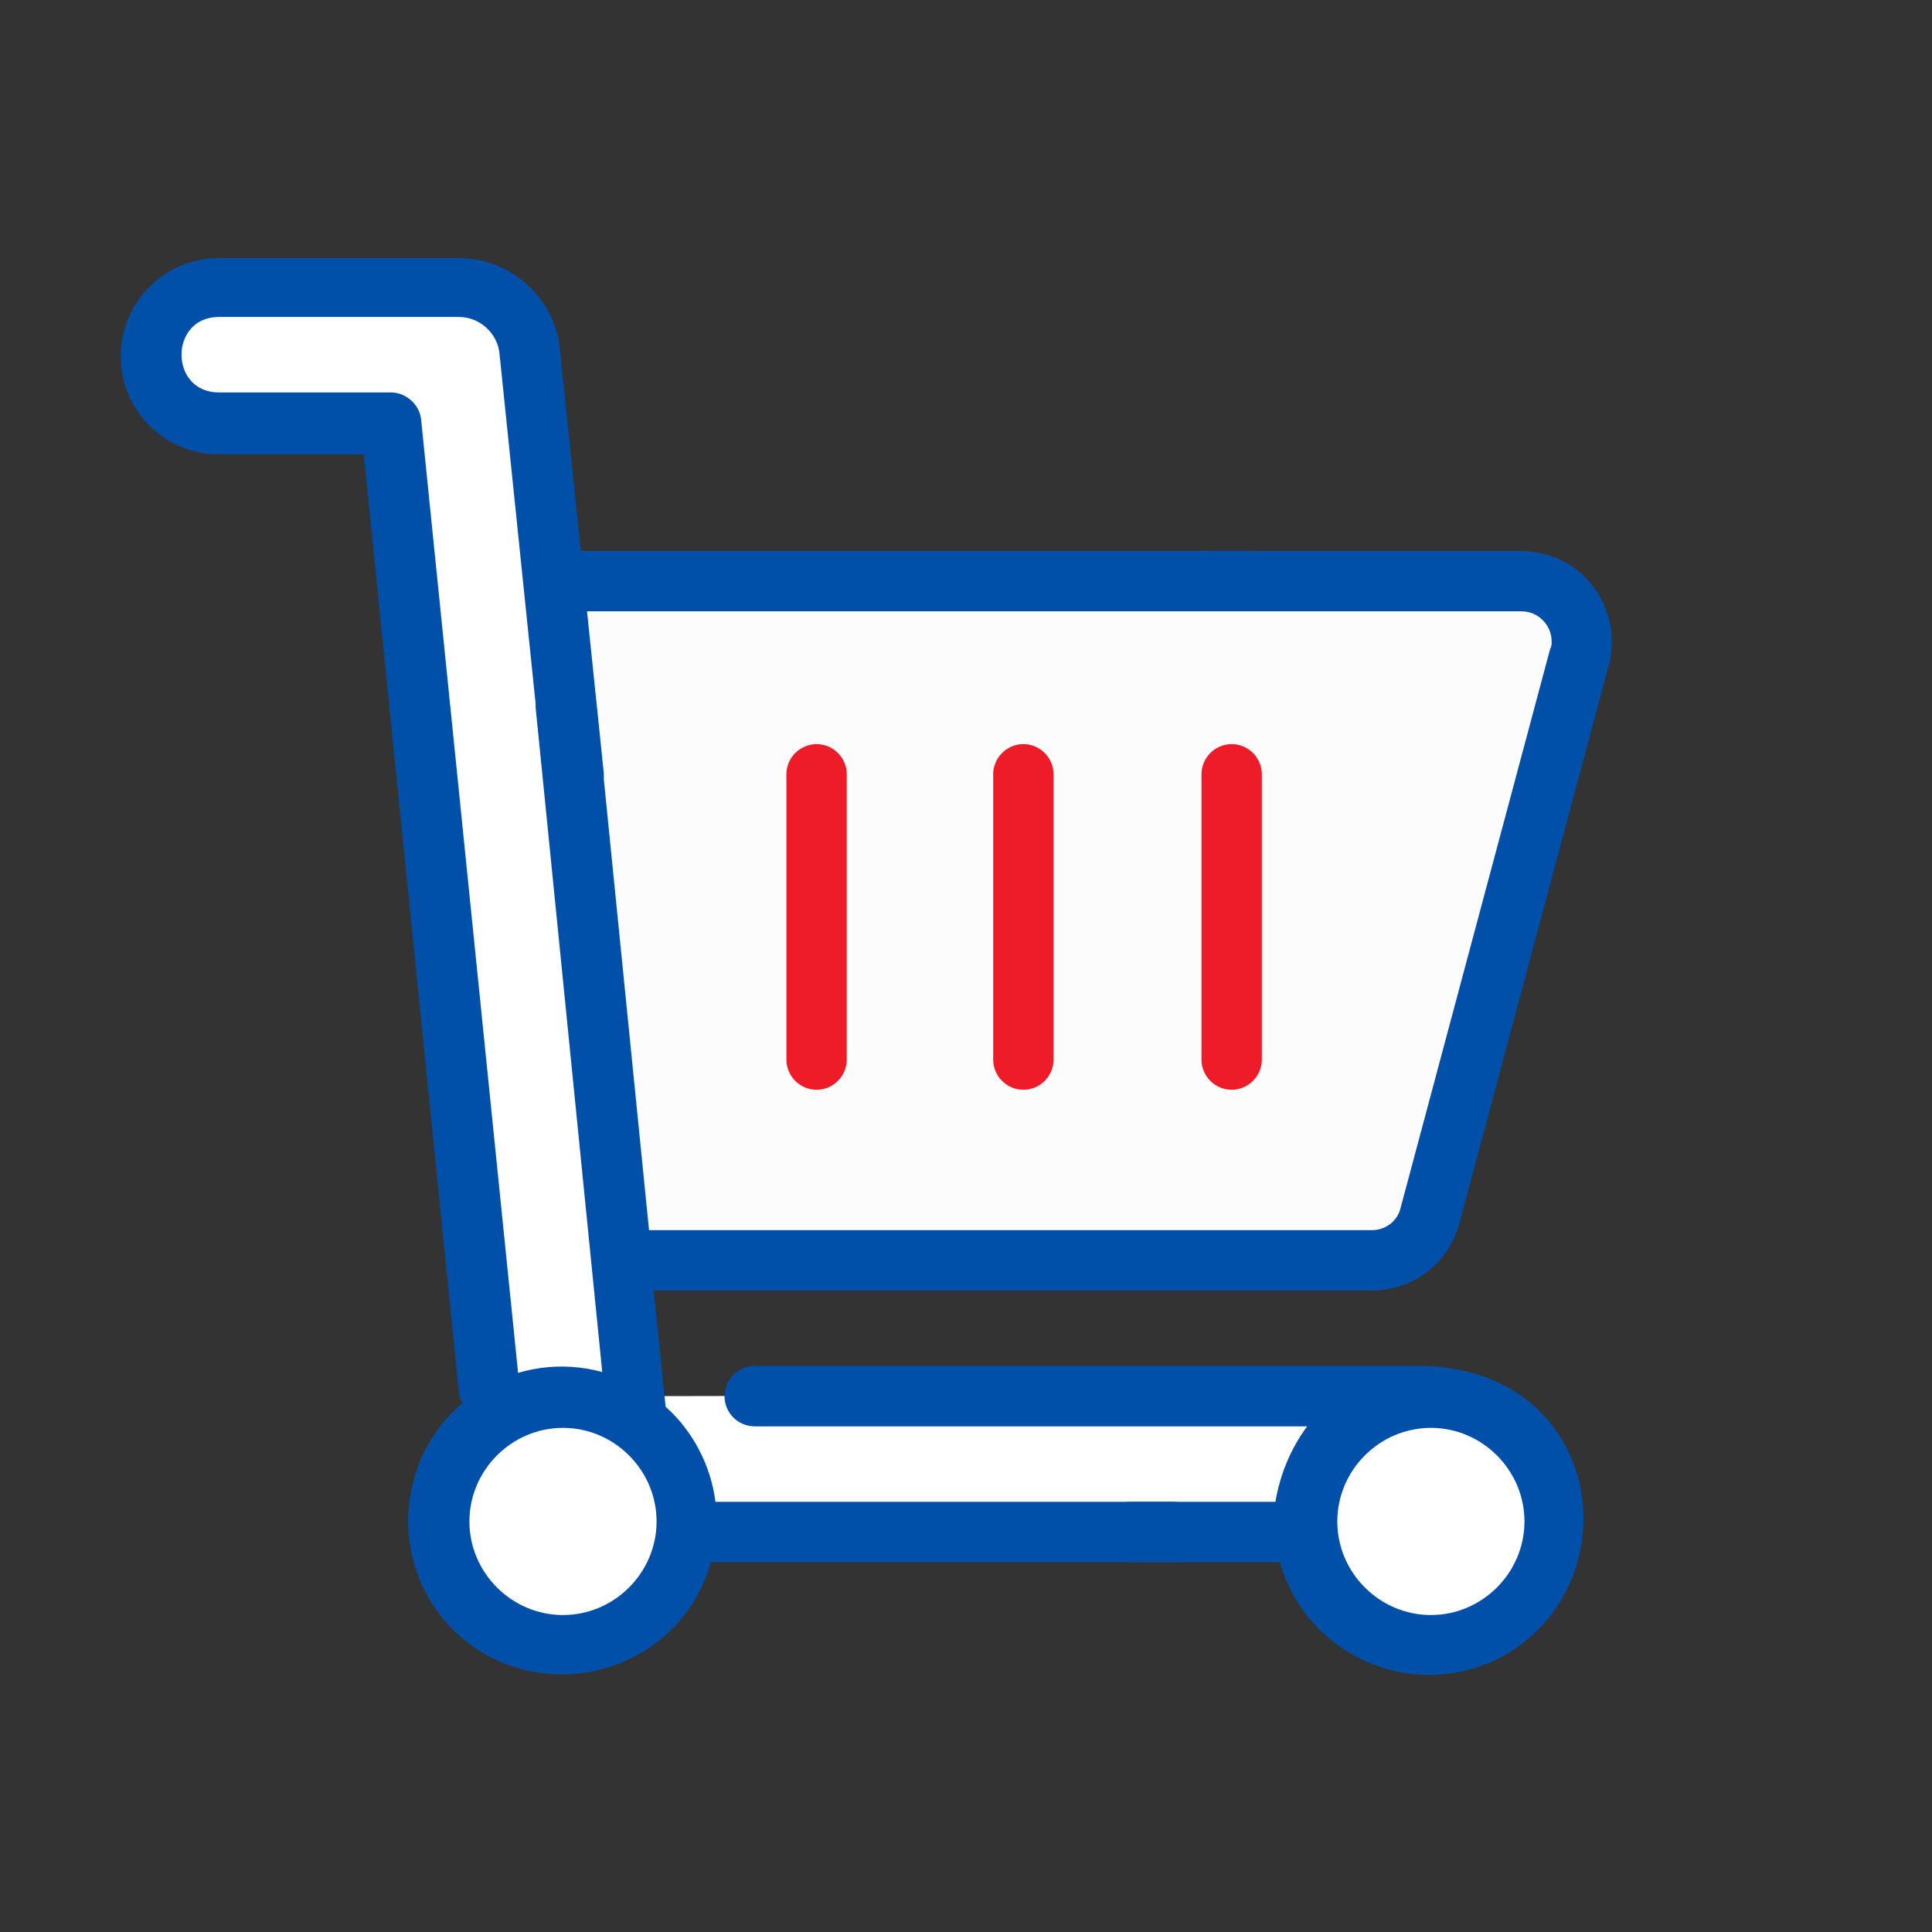
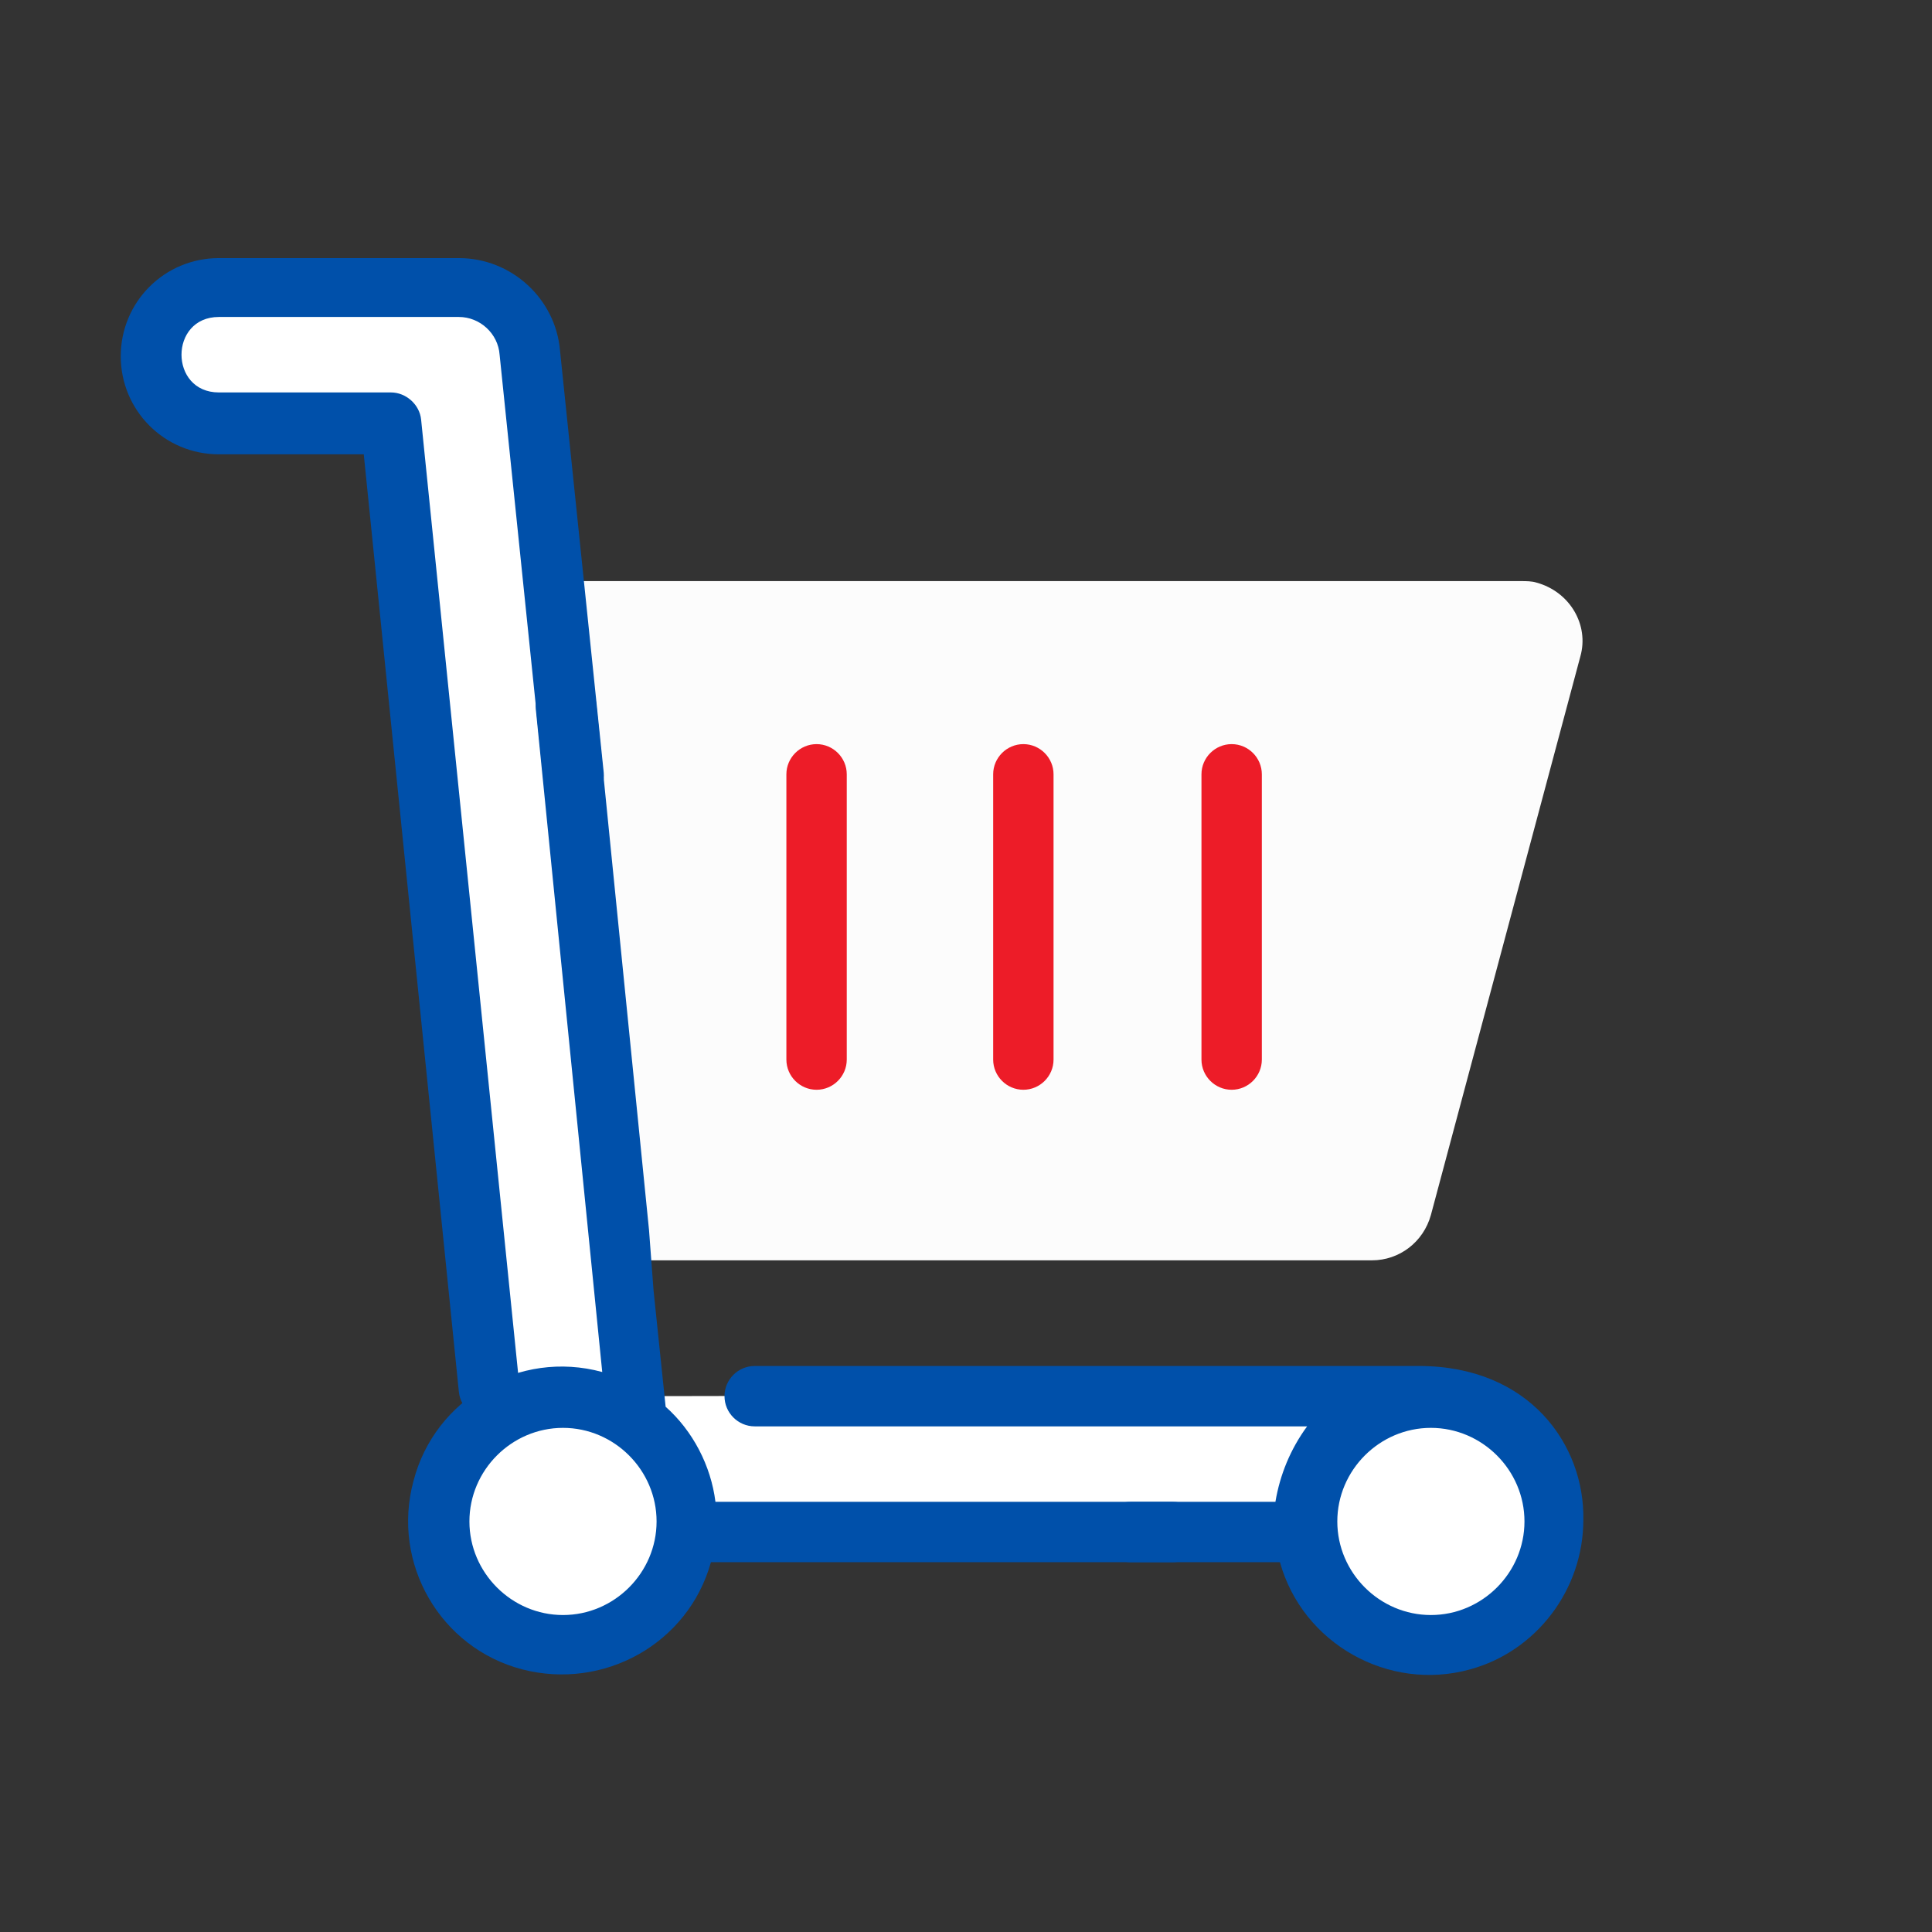
<svg xmlns="http://www.w3.org/2000/svg" version="1.1" id="Layer_1" x="0px" y="0px" viewBox="-241 333 128 128" style="enable-background:new -241 333 128 128;" xml:space="preserve">
  <rect x="-241" y="333" width="128" height="128" fill="#333333" stroke="none" />
  <style type="text/css">
	.st0{fill:#FCFCFC;}
	.st1{fill:#FFFFFF;}
	.st2{fill:#0050AA;}
	.st3{fill:#ED1C28;}
</style>
  <title />
  <g id="_03_Trolley">
    <path class="st0" d="M-199.8,416.5h49.7c1.8,0,3.4-1.2,3.9-3l9.9-37c0.6-2.1-0.7-4.3-2.9-4.9c-0.3-0.1-0.7-0.1-1-0.1h-63.9   L-199.8,416.5z" />
    <path class="st1" d="M-198.9,425.5l-7-69.3c-0.2-2.4-2.3-4.2-4.7-4.3h-15.9c-2.5,0-4.5,2-4.5,4.5s2,4.5,4.5,4.5h11.4l7.4,73.5h60.7   v-9L-198.9,425.5z" />
    <path class="st1" d="M-203.7,442c-4.6,0-8.2-3.7-8.2-8.2c0-4.6,3.7-8.2,8.2-8.2c4.6,0,8.2,3.7,8.2,8.2l0,0   C-195.5,438.3-199.2,442-203.7,442z M-138,433.8c0-4.6-3.7-8.2-8.2-8.2c-4.6,0-8.2,3.7-8.2,8.2c0,4.6,3.7,8.2,8.2,8.2l0,0   C-141.7,442-138,438.3-138,433.8z" />
    <path class="st2" d="M-206.6,424.7l-6.5-63.9c-0.1-1-1-1.8-2-1.8h-11.4c-3.3,0-3.3-5,0-5h15.9c1.4,0,2.6,1.1,2.7,2.5l2.9,28.1   c0.1,1.1,1.1,1.9,2.2,1.8s1.9-1.1,1.8-2.2l0,0l-2.9-28c-0.3-3.4-3.2-6.1-6.7-6.1h-15.9c-3.6,0-6.5,2.9-6.5,6.5s2.9,6.5,6.5,6.5h9.6   l6.3,62.1c0.1,1.1,1.1,1.9,2.2,1.8C-207.3,426.8-206.5,425.8-206.6,424.7z" />
-     <path class="st2" d="M-202.8,373.5h44.6c1.1,0,2-0.9,2-2s-0.9-2-2-2h-44.6c-1.1,0-2,0.9-2,2S-203.9,373.5-202.8,373.5z" />
-     <path class="st2" d="M-140.2,369.5H-161c-1.1,0-2,0.9-2,2s0.9,2,2,2h20.8c1.1,0,2,0.9,2,2c0,0.2,0,0.3-0.1,0.5l-9.9,37   c-0.2,0.9-1,1.5-1.9,1.5h-48.5c-1.1,0-2,0.9-2,2s0.9,2,2,2h48.5c2.7,0,5.1-1.8,5.8-4.5l9.9-37c0.8-3.2-1.1-6.5-4.3-7.3   C-139.2,369.6-139.7,369.5-140.2,369.5z" />
    <path class="st2" d="M-198,414.5l-3.5-34.9c-0.1-1.1-1.1-1.9-2.2-1.8c-1.1,0.1-1.9,1.1-1.8,2.2l4.4,43.9   c-5.5-1.5-11.1,1.8-12.5,7.2c-1.5,5.5,1.8,11.1,7.2,12.5s11-1.7,12.5-7.1h30.6c1.1,0,2-0.9,2-2s-0.9-2-2-2h-30.3   c-0.3-2.4-1.5-4.7-3.3-6.3l-0.8-7.7 M-203.7,440c-3.4,0-6.2-2.8-6.2-6.2s2.8-6.2,6.2-6.2s6.2,2.8,6.2,6.2l0,0   C-197.5,437.2-200.3,440-203.7,440z" />
    <path class="st3" d="M-188.9,384.3v18.9c0,1.1,0.9,2,2,2s2-0.9,2-2v-18.9c0-1.1-0.9-2-2-2S-188.9,383.2-188.9,384.3z" />
    <path class="st3" d="M-175.2,384.3v18.9c0,1.1,0.9,2,2,2s2-0.9,2-2v-18.9c0-1.1-0.9-2-2-2S-175.2,383.2-175.2,384.3z" />
    <path class="st3" d="M-161.4,384.3v18.9c0,1.1,0.9,2,2,2s2-0.9,2-2v-18.9c0-1.1-0.9-2-2-2S-161.4,383.2-161.4,384.3z" />
    <path class="st2" d="M-147,423.5h-44c-1.1,0-2,0.9-2,2s0.9,2,2,2h36.6c-1.1,1.5-1.8,3.2-2.1,5h-9.6c-1.1,0-2,0.9-2,2s0.9,2,2,2h9.9   c1.5,5.4,7.2,8.6,12.6,7.1c4.4-1.2,7.5-5.3,7.5-9.9C-136,428.8-139.6,423.5-147,423.5z M-146.2,440c-3.4,0-6.2-2.8-6.2-6.2   c0-3.4,2.8-6.2,6.2-6.2s6.2,2.8,6.2,6.2l0,0C-140,437.2-142.8,440-146.2,440z" />
  </g>
</svg>